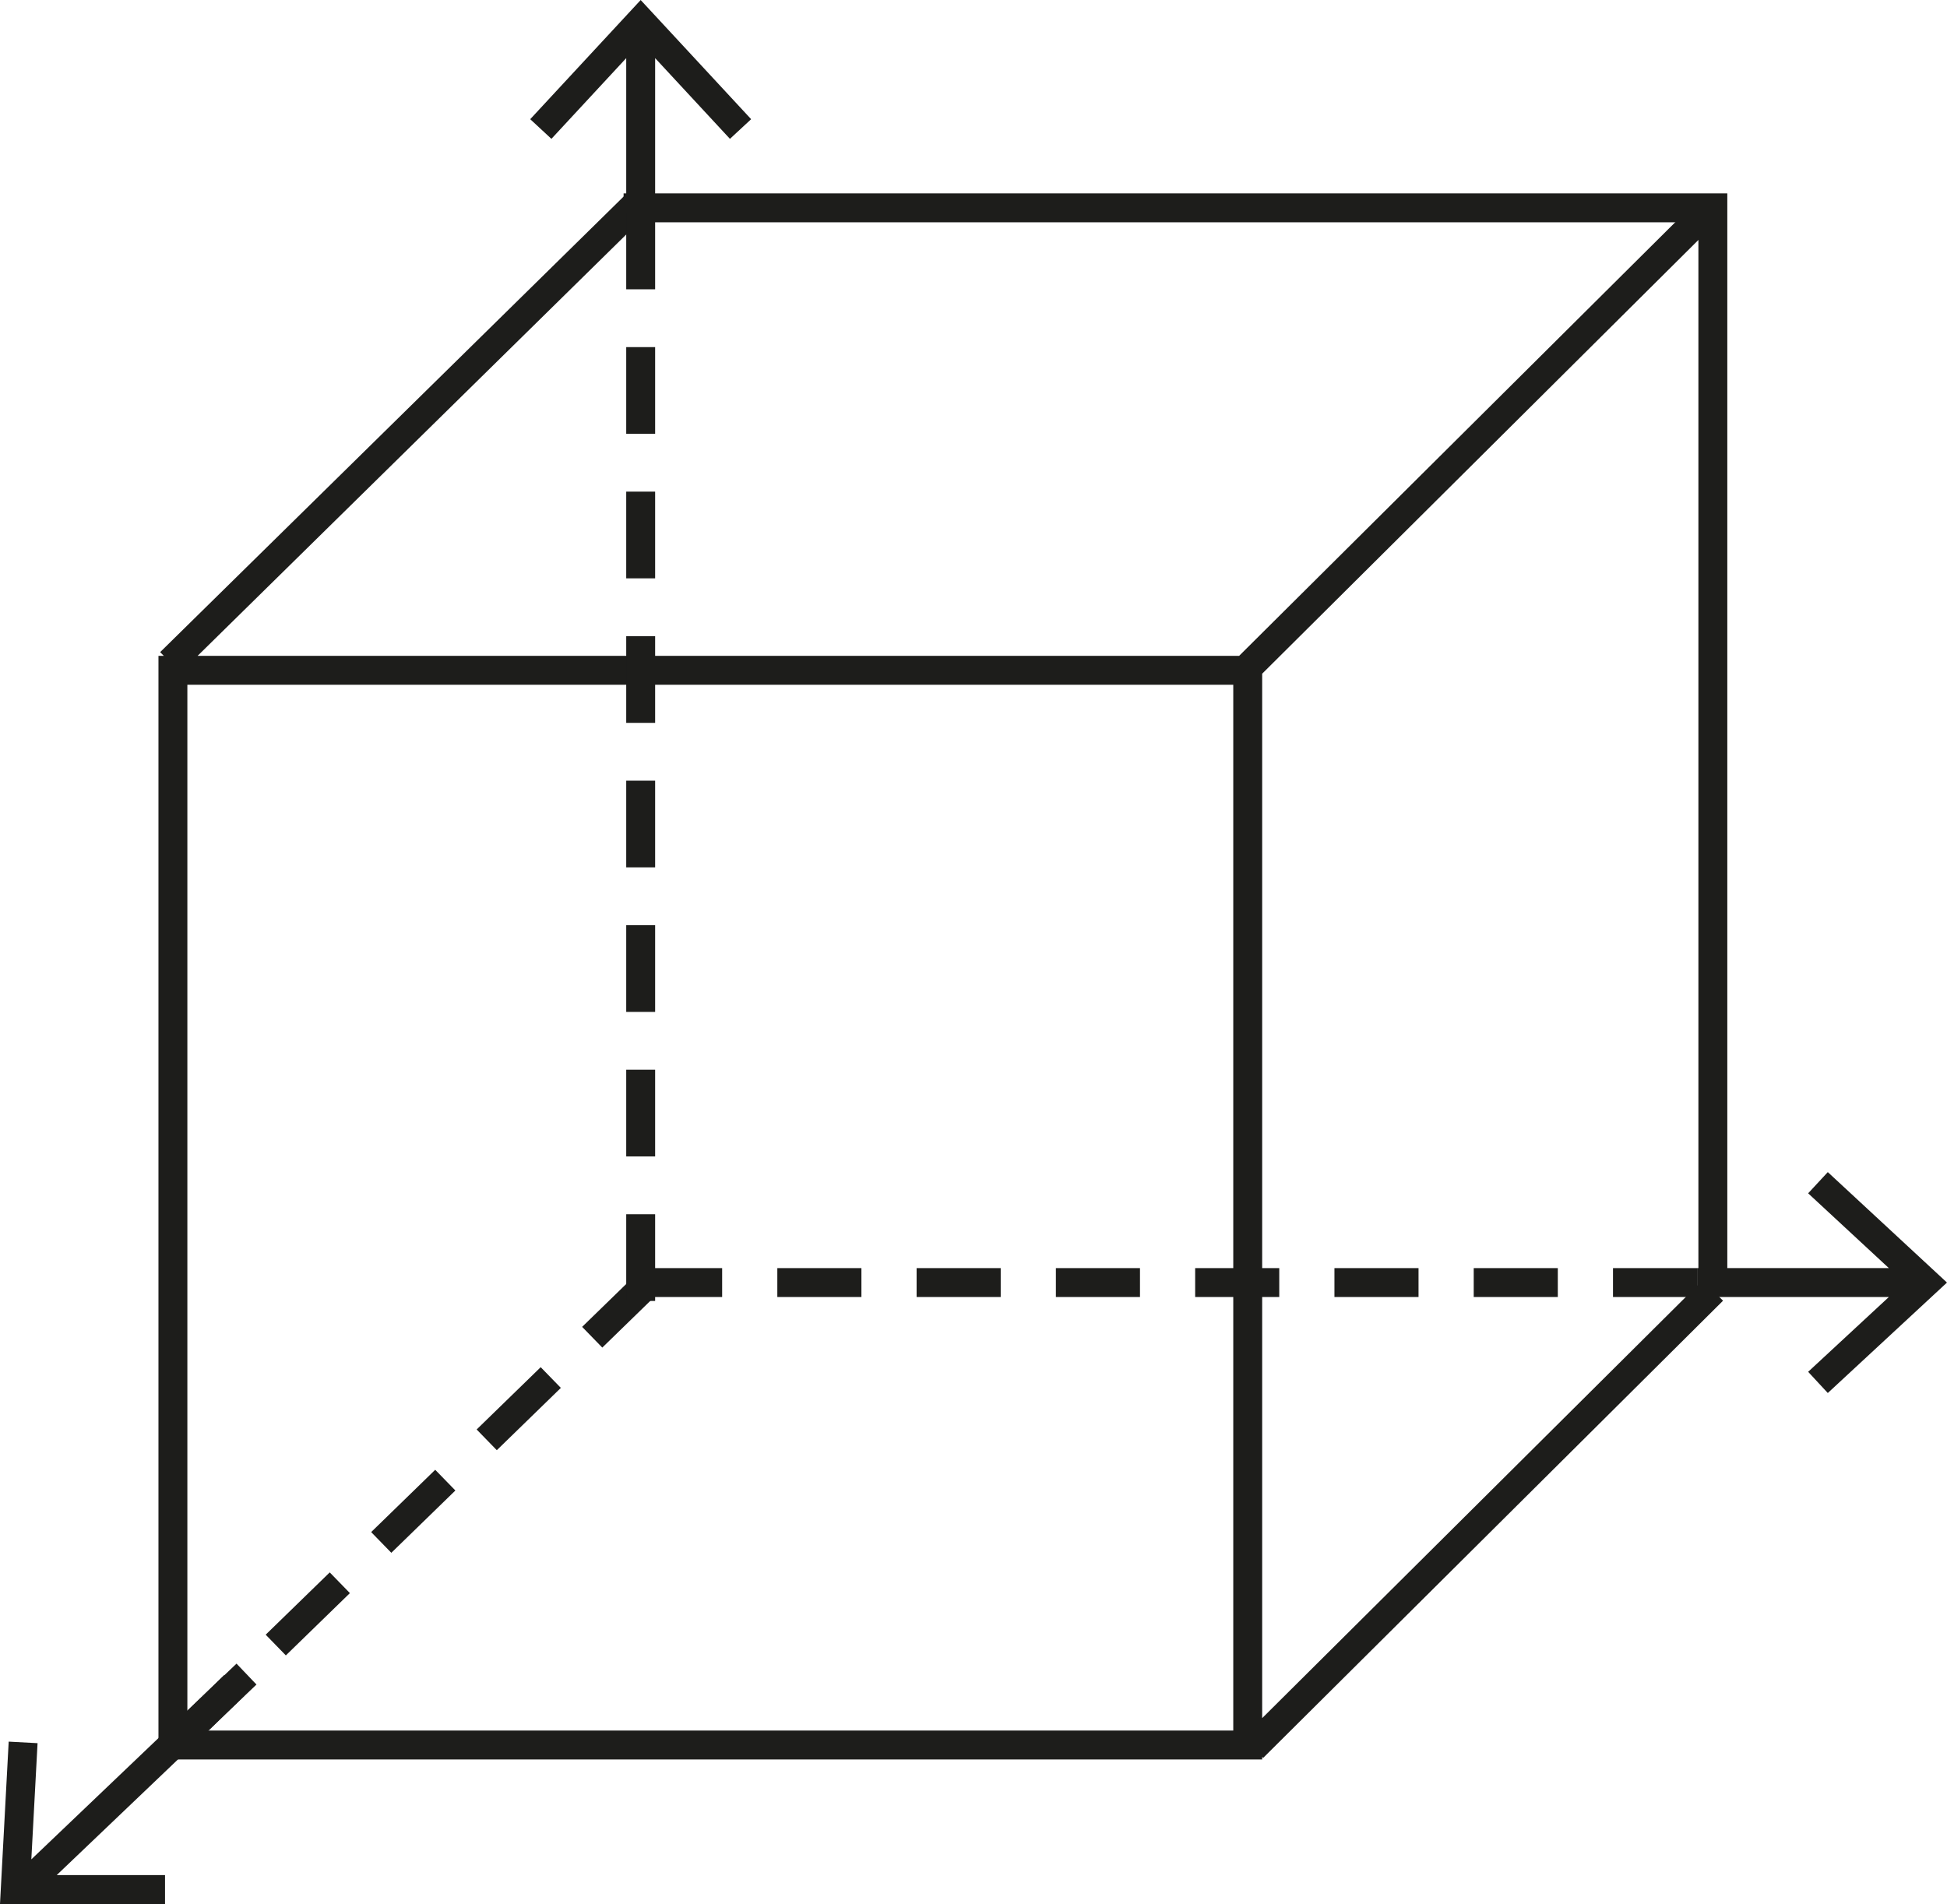
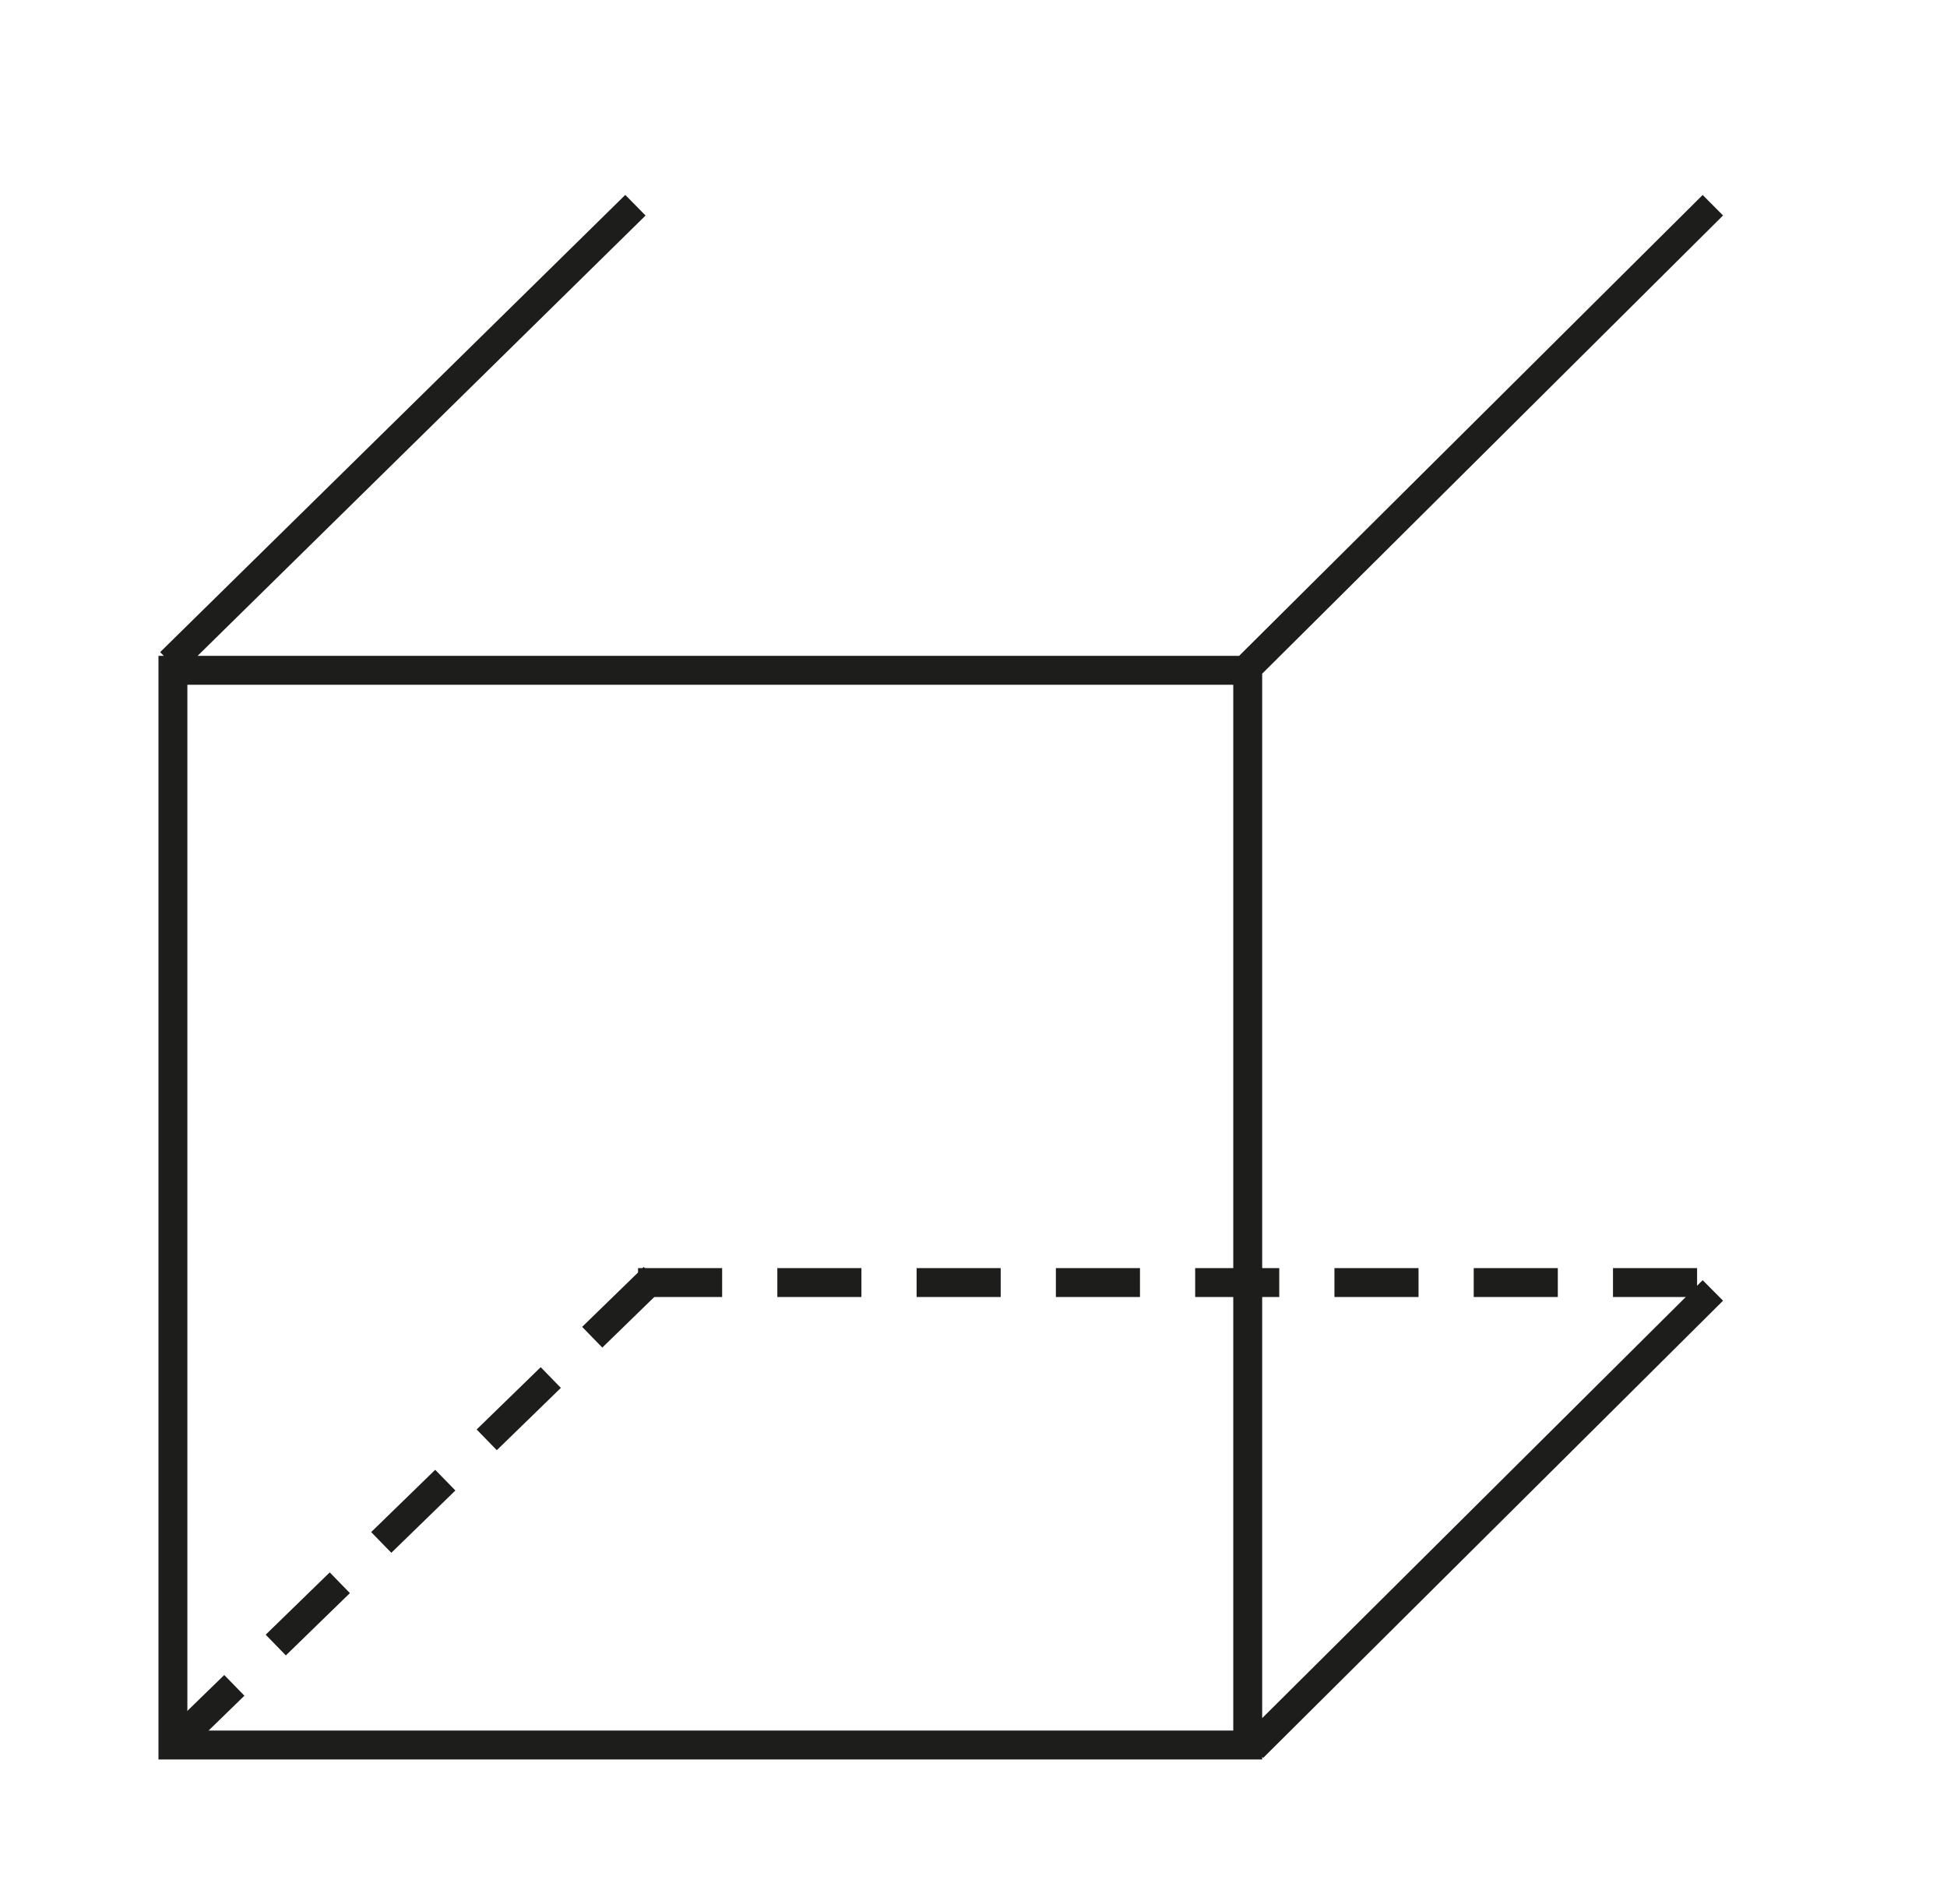
<svg xmlns="http://www.w3.org/2000/svg" id="Ebene_1" viewBox="0 0 74.09 72.46">
  <defs>
    <style>
      .cls-1, .cls-2, .cls-3, .cls-4 {
        fill: none;
        stroke: #1d1d1b;
        stroke-width: 1.1px;
      }

      .cls-2 {
        stroke-dasharray: 3.3 2.2;
      }

      .cls-3 {
        stroke-dasharray: 3.2 2.1;
      }

      .cls-4 {
        stroke-dasharray: 3.4 2.2;
      }
    </style>
  </defs>
  <g id="Ebene_1-2" data-name="Ebene_1">
    <g>
      <path class="cls-1" d="M6.58,25.51v40.9h40.9V25.51H6.58ZM6.48,25.21L24.18,7.81M47.48,25.41l17.7-17.6M47.68,66.51l17.5-17.4" />
      <line class="cls-4" x1="6.48" y1="66.51" x2="24.88" y2="48.61" />
      <line class="cls-3" x1="24.28" y1="48.81" x2="65.18" y2="48.81" />
-       <line class="cls-2" x1="24.38" y1="49.51" x2="24.38" y2="7.41" />
-       <path class="cls-1" d="M64.58,48.81h.6V7.91H24.28v.2M.68,72.01l8.7-8.3M6.28,71.91H.58l.3-5.6M65.18,48.81h8.1M69.18,45.01l4.1,3.8-4.1,3.8M24.38,7.71V.81M20.58,4.91l3.8-4.1,3.8,4.1" />
    </g>
  </g>
</svg>